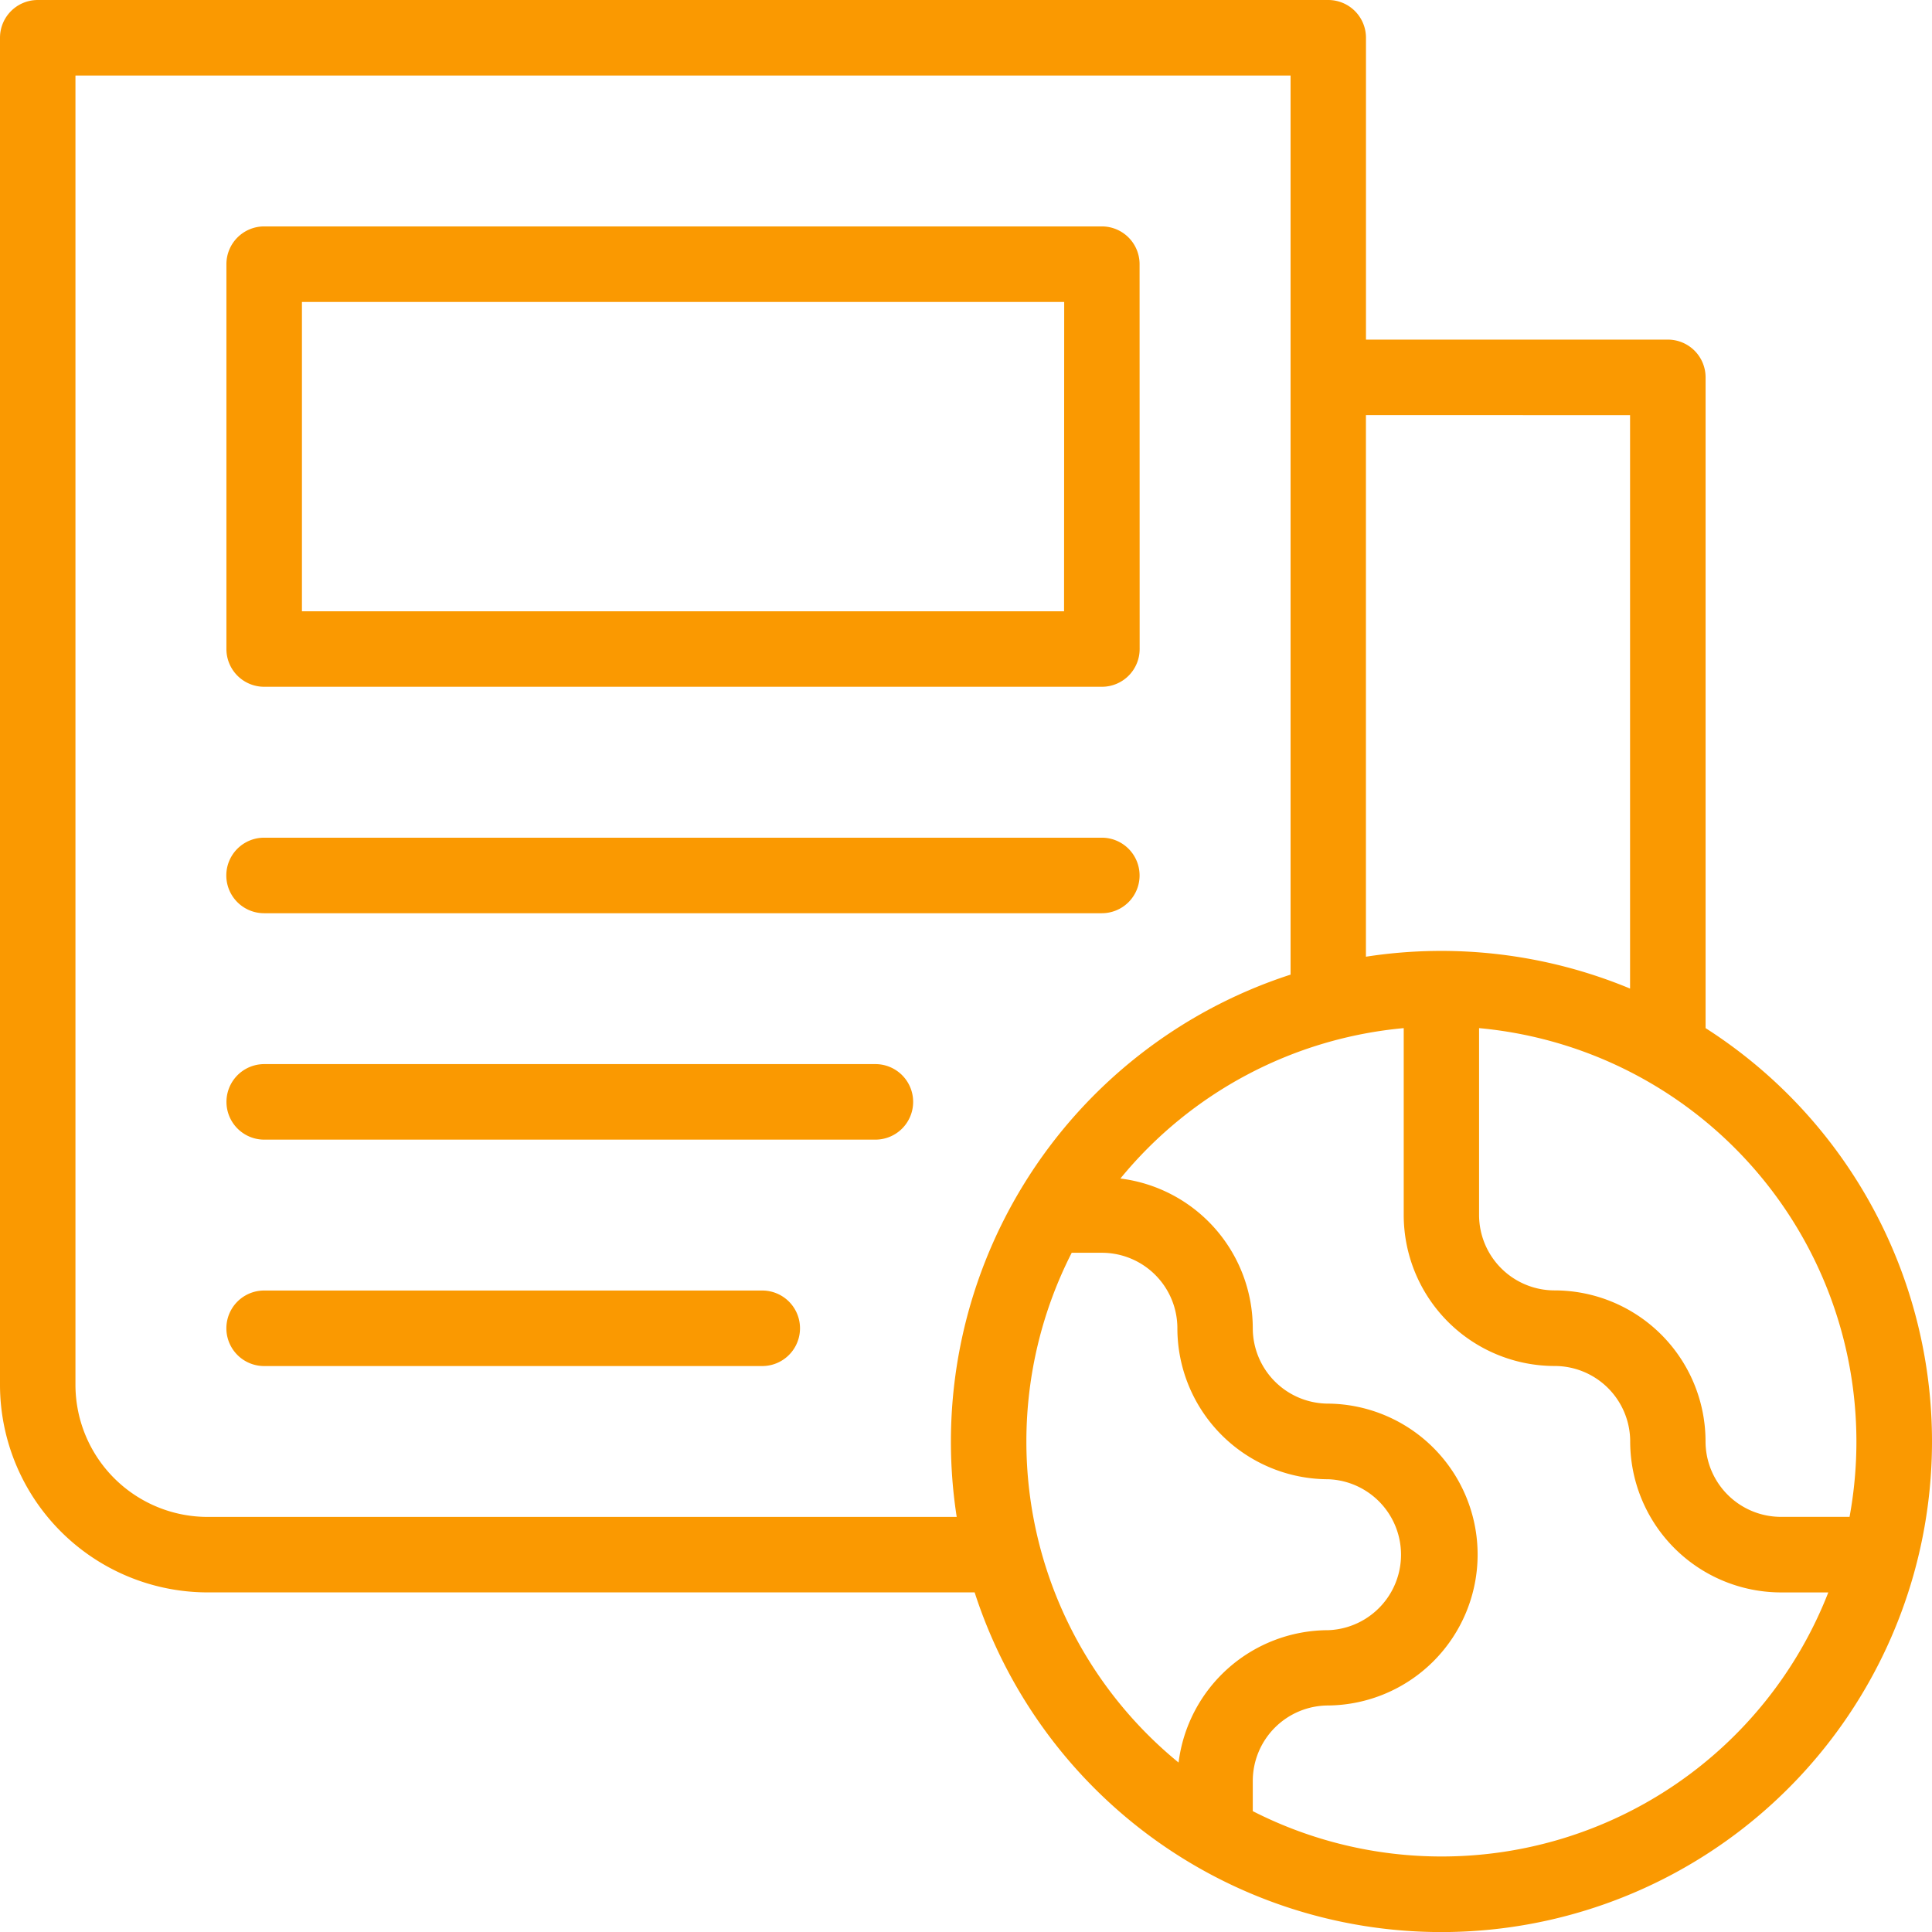
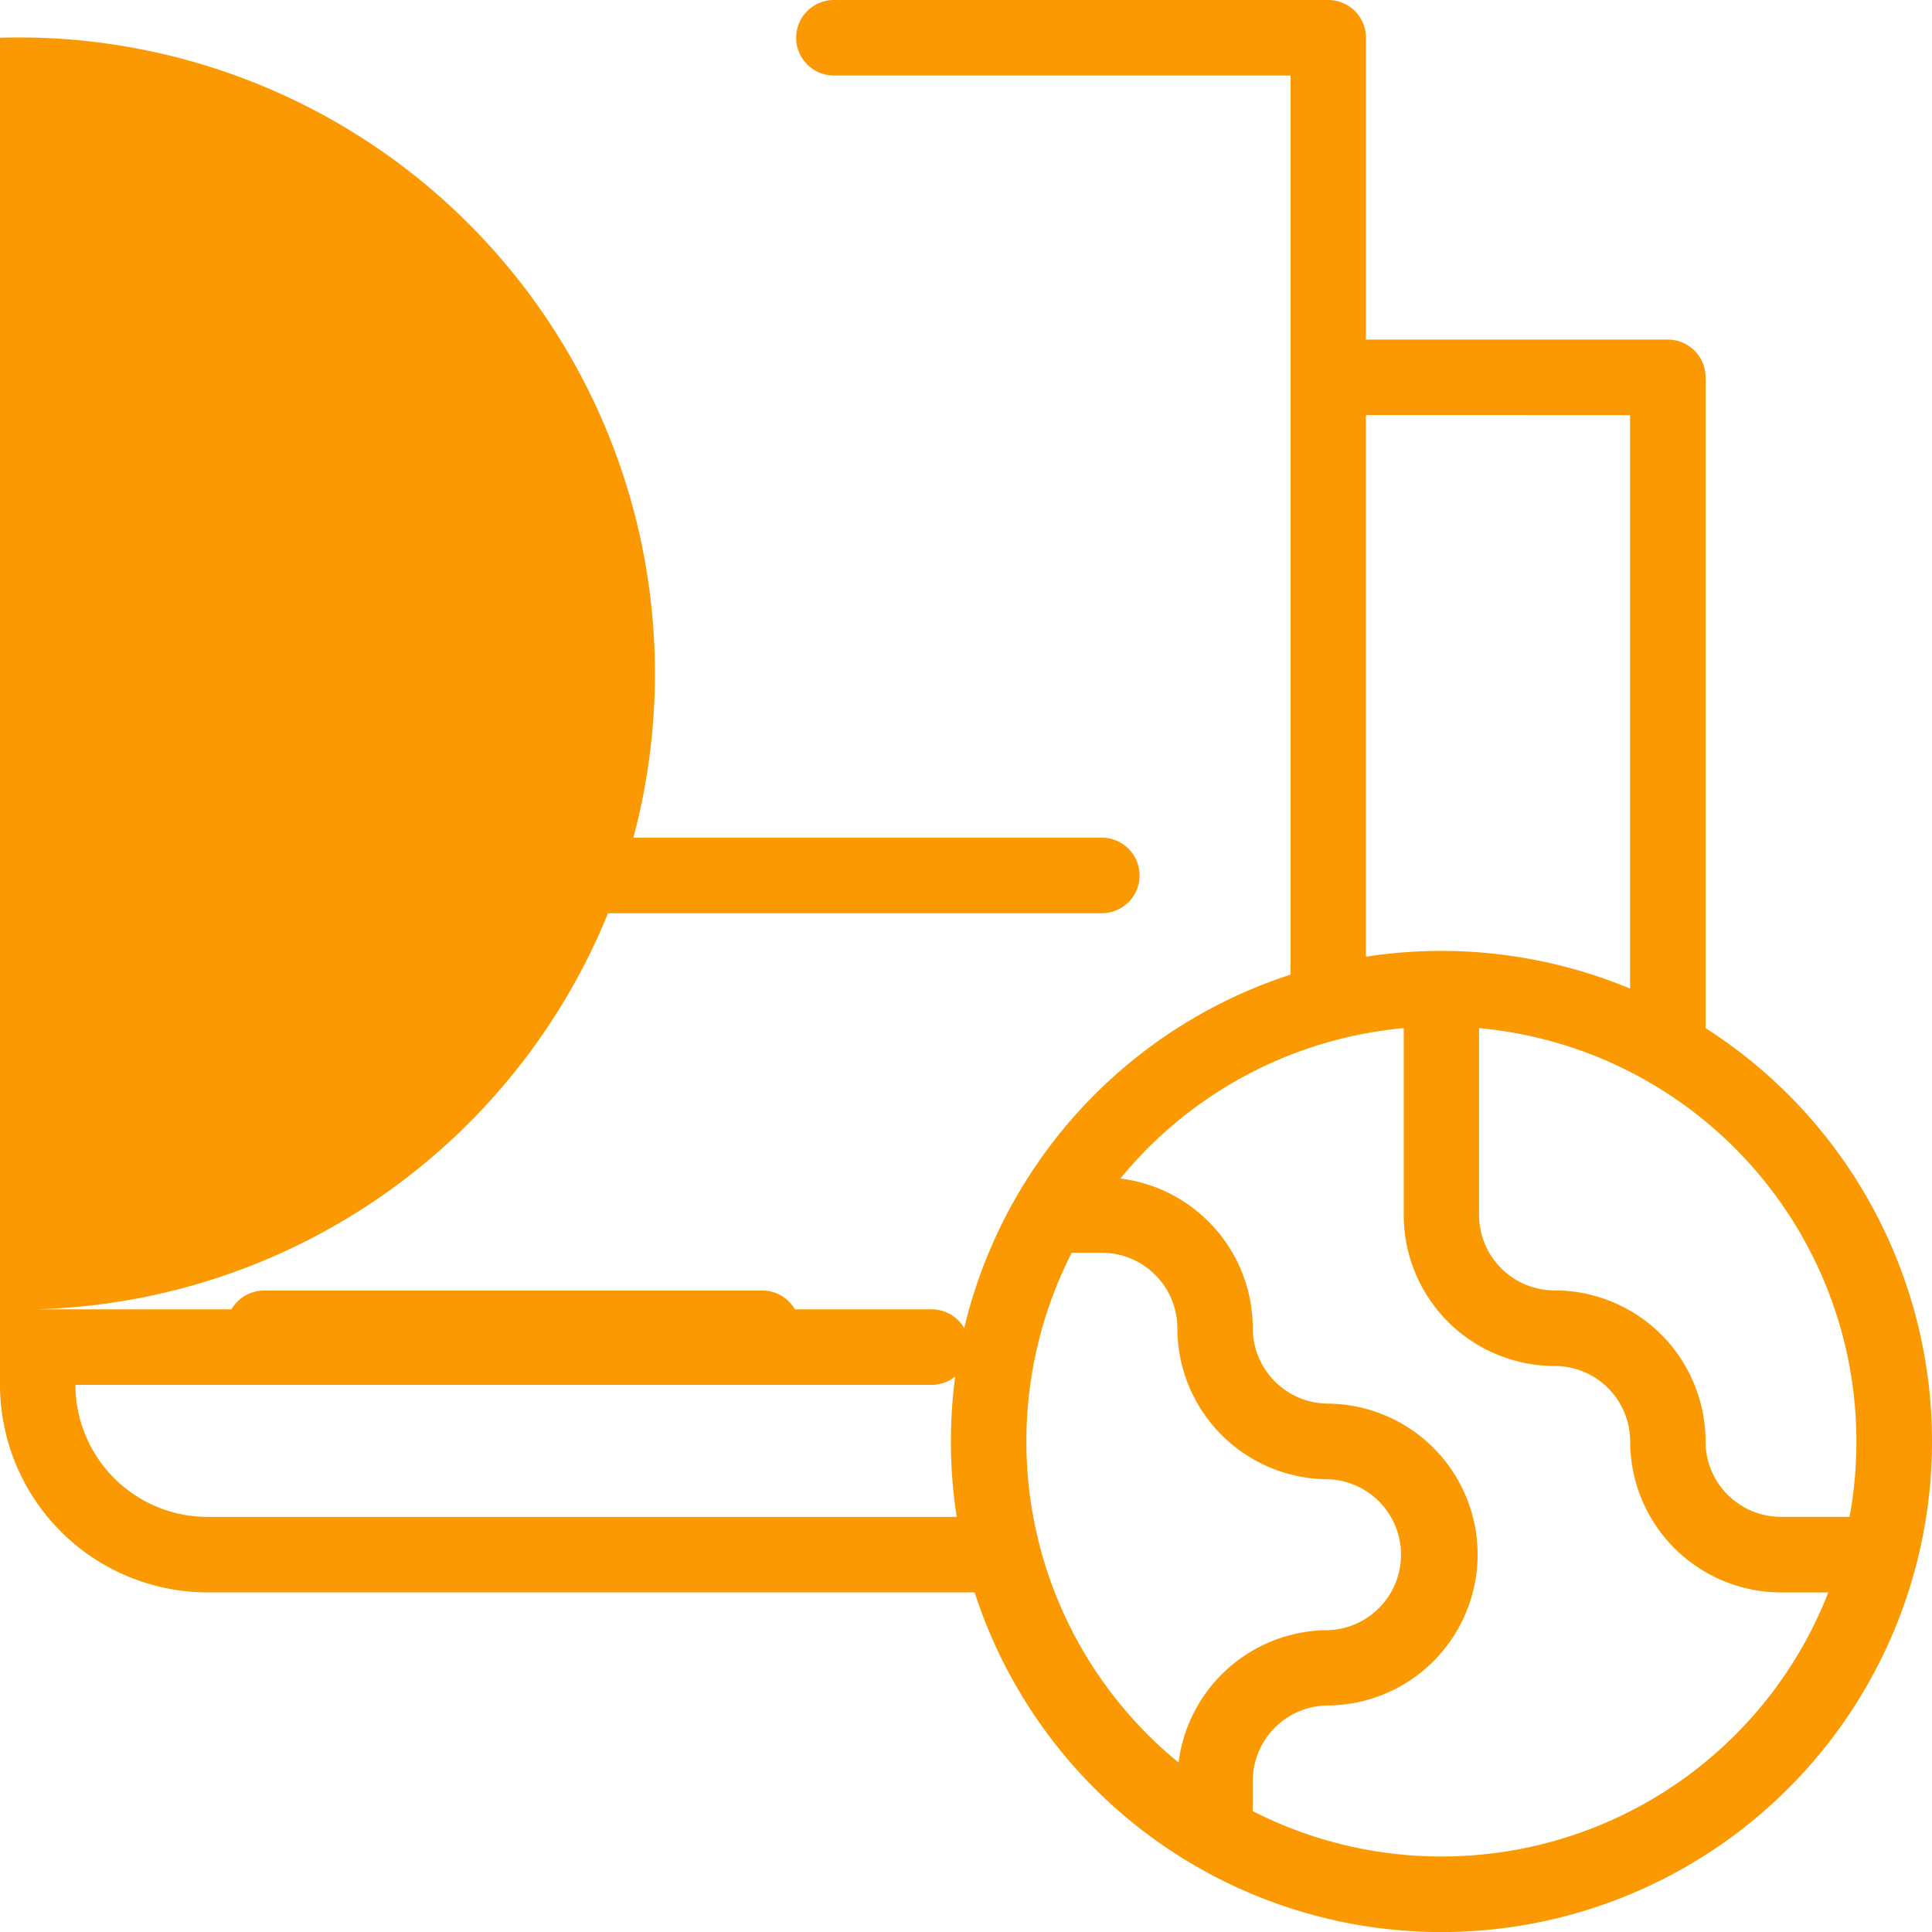
<svg xmlns="http://www.w3.org/2000/svg" width="110" height="110" viewBox="0 0 110 110">
  <g id="_3-4-internationale-transacties" data-name="3-4-internationale-transacties" transform="translate(-2640 -770)">
    <g id="newspaper" transform="translate(2640 770)">
-       <path id="Path_1088" data-name="Path 1088" d="M97.109,58.537V21.484a2.149,2.149,0,0,0-2.148-2.148H77.773V2.148A2.149,2.149,0,0,0,75.625,0H47.48a2.148,2.148,0,0,0,0,4.3h26V55.491A27.952,27.952,0,0,0,54.471,86.367H11.816a7.528,7.528,0,0,1-7.52-7.52V4.3H53.04a2.148,2.148,0,0,0,0-4.3H2.148A2.149,2.149,0,0,0,0,2.148v76.7A11.83,11.83,0,0,0,11.816,90.664H55.492A27.931,27.931,0,1,0,97.109,58.537Zm-4.3-34.9V56.285a28.02,28.02,0,0,0-15.039-1.814V23.633ZM58.438,82.07a23.629,23.629,0,0,1,2.581-10.742h1.716a4.3,4.3,0,0,1,4.3,4.3,8.6,8.6,0,0,0,8.594,8.594,4.3,4.3,0,0,1,0,8.594,8.6,8.6,0,0,0-8.526,7.536A23.6,23.6,0,0,1,58.438,82.07ZM82.07,105.7a23.627,23.627,0,0,1-10.742-2.581v-1.716a4.3,4.3,0,0,1,4.3-4.3,8.594,8.594,0,0,0,0-17.187,4.3,4.3,0,0,1-4.3-4.3A8.6,8.6,0,0,0,63.791,67.1a23.624,23.624,0,0,1,16.131-8.563V69.18a8.6,8.6,0,0,0,8.594,8.594,4.3,4.3,0,0,1,4.3,4.3,8.6,8.6,0,0,0,8.594,8.592l2.686,0A23.623,23.623,0,0,1,82.07,105.7Zm23.242-19.336h-3.906a4.3,4.3,0,0,1-4.3-4.3,8.6,8.6,0,0,0-8.594-8.594,4.3,4.3,0,0,1-4.3-4.3V58.537a23.645,23.645,0,0,1,21.093,27.83Z" fill="#fa9901" />
-       <path id="Path_1089" data-name="Path 1089" d="M111.992,62.148A2.149,2.149,0,0,0,109.844,60h-47.7A2.149,2.149,0,0,0,60,62.148V84.063a2.149,2.149,0,0,0,2.148,2.148h47.7a2.149,2.149,0,0,0,2.148-2.148Zm-4.3,19.766H64.3V64.3h43.4Z" transform="translate(-47.109 -47.109)" fill="#fa9901" />
+       <path id="Path_1088" data-name="Path 1088" d="M97.109,58.537V21.484a2.149,2.149,0,0,0-2.148-2.148H77.773V2.148A2.149,2.149,0,0,0,75.625,0H47.48a2.148,2.148,0,0,0,0,4.3h26V55.491A27.952,27.952,0,0,0,54.471,86.367H11.816a7.528,7.528,0,0,1-7.52-7.52H53.04a2.148,2.148,0,0,0,0-4.3H2.148A2.149,2.149,0,0,0,0,2.148v76.7A11.83,11.83,0,0,0,11.816,90.664H55.492A27.931,27.931,0,1,0,97.109,58.537Zm-4.3-34.9V56.285a28.02,28.02,0,0,0-15.039-1.814V23.633ZM58.438,82.07a23.629,23.629,0,0,1,2.581-10.742h1.716a4.3,4.3,0,0,1,4.3,4.3,8.6,8.6,0,0,0,8.594,8.594,4.3,4.3,0,0,1,0,8.594,8.6,8.6,0,0,0-8.526,7.536A23.6,23.6,0,0,1,58.438,82.07ZM82.07,105.7a23.627,23.627,0,0,1-10.742-2.581v-1.716a4.3,4.3,0,0,1,4.3-4.3,8.594,8.594,0,0,0,0-17.187,4.3,4.3,0,0,1-4.3-4.3A8.6,8.6,0,0,0,63.791,67.1a23.624,23.624,0,0,1,16.131-8.563V69.18a8.6,8.6,0,0,0,8.594,8.594,4.3,4.3,0,0,1,4.3,4.3,8.6,8.6,0,0,0,8.594,8.592l2.686,0A23.623,23.623,0,0,1,82.07,105.7Zm23.242-19.336h-3.906a4.3,4.3,0,0,1-4.3-4.3,8.6,8.6,0,0,0-8.594-8.594,4.3,4.3,0,0,1-4.3-4.3V58.537a23.645,23.645,0,0,1,21.093,27.83Z" fill="#fa9901" />
      <path id="Path_1090" data-name="Path 1090" d="M111.992,224.148A2.149,2.149,0,0,0,109.844,222h-47.7a2.148,2.148,0,0,0,0,4.3h47.7A2.149,2.149,0,0,0,111.992,224.148Z" transform="translate(-47.109 -174.305)" fill="#fa9901" />
-       <path id="Path_1091" data-name="Path 1091" d="M99.1,284.148A2.149,2.149,0,0,0,96.953,282h-34.8a2.148,2.148,0,0,0,0,4.3h34.8A2.149,2.149,0,0,0,99.1,284.148Z" transform="translate(-47.109 -221.414)" fill="#fa9901" />
      <path id="Path_1092" data-name="Path 1092" d="M62.148,342a2.148,2.148,0,0,0,0,4.3H90.508a2.148,2.148,0,0,0,0-4.3Z" transform="translate(-47.109 -268.523)" fill="#fa9901" />
    </g>
  </g>
</svg>